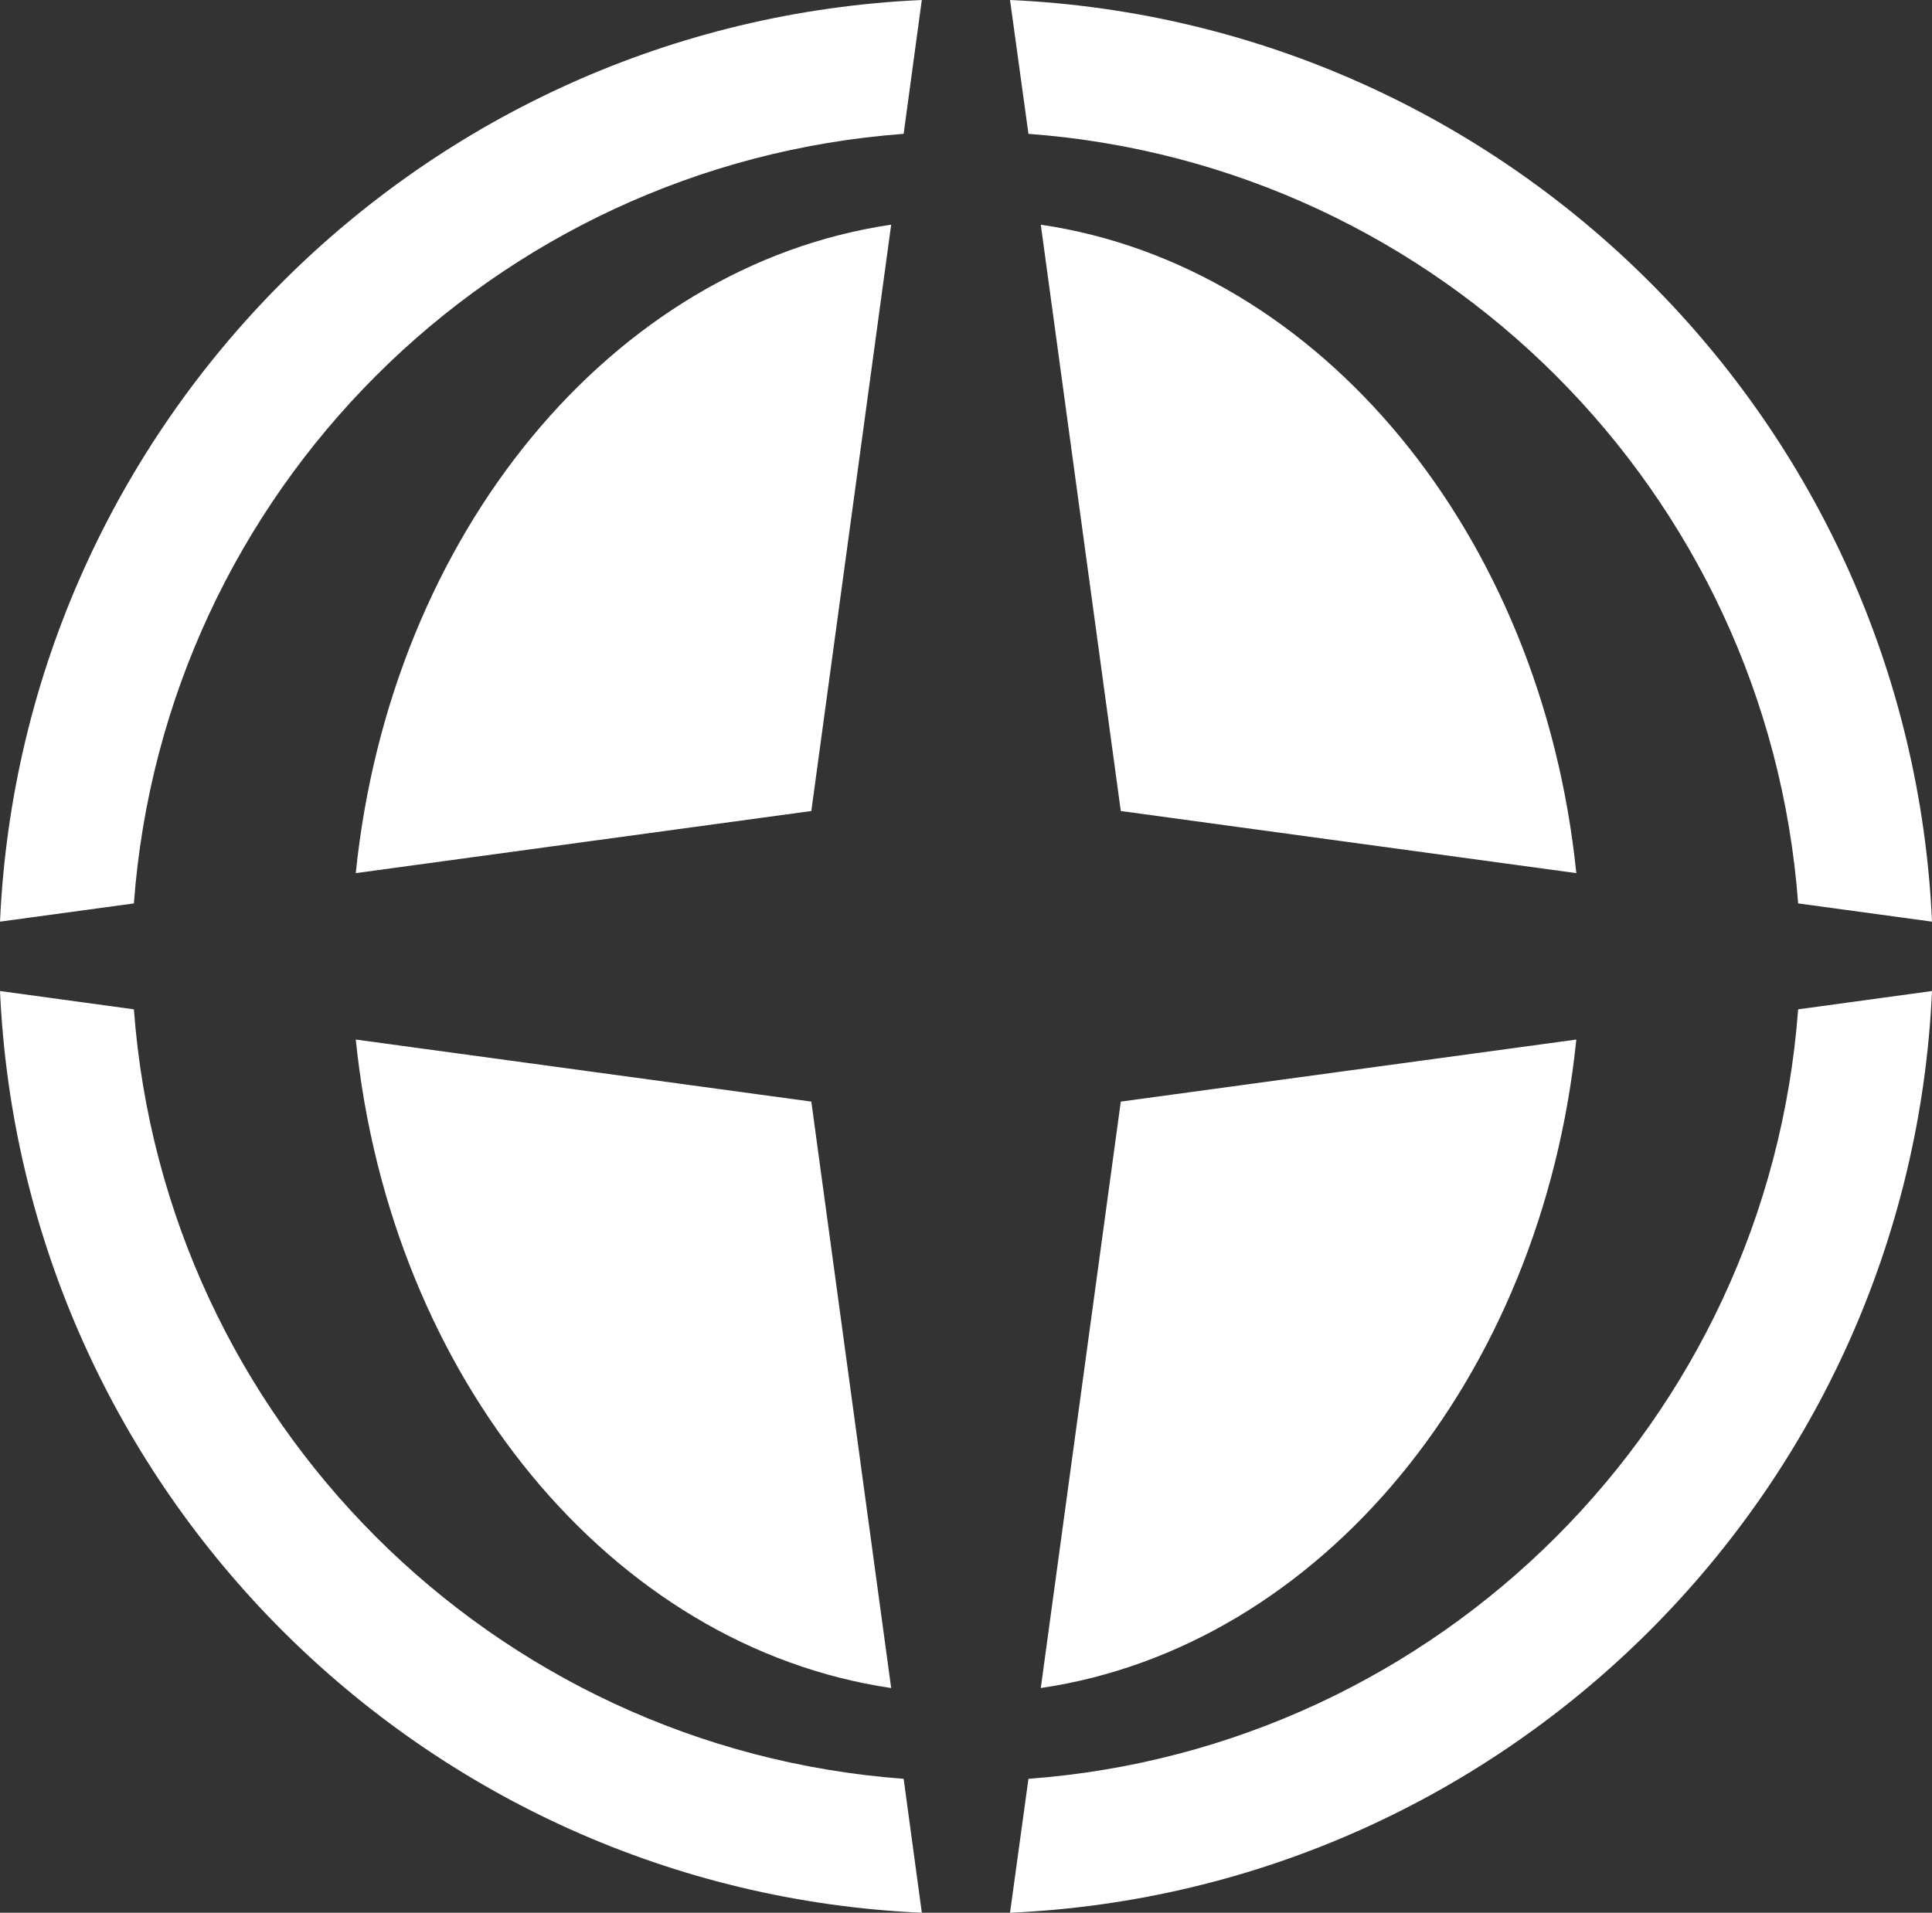
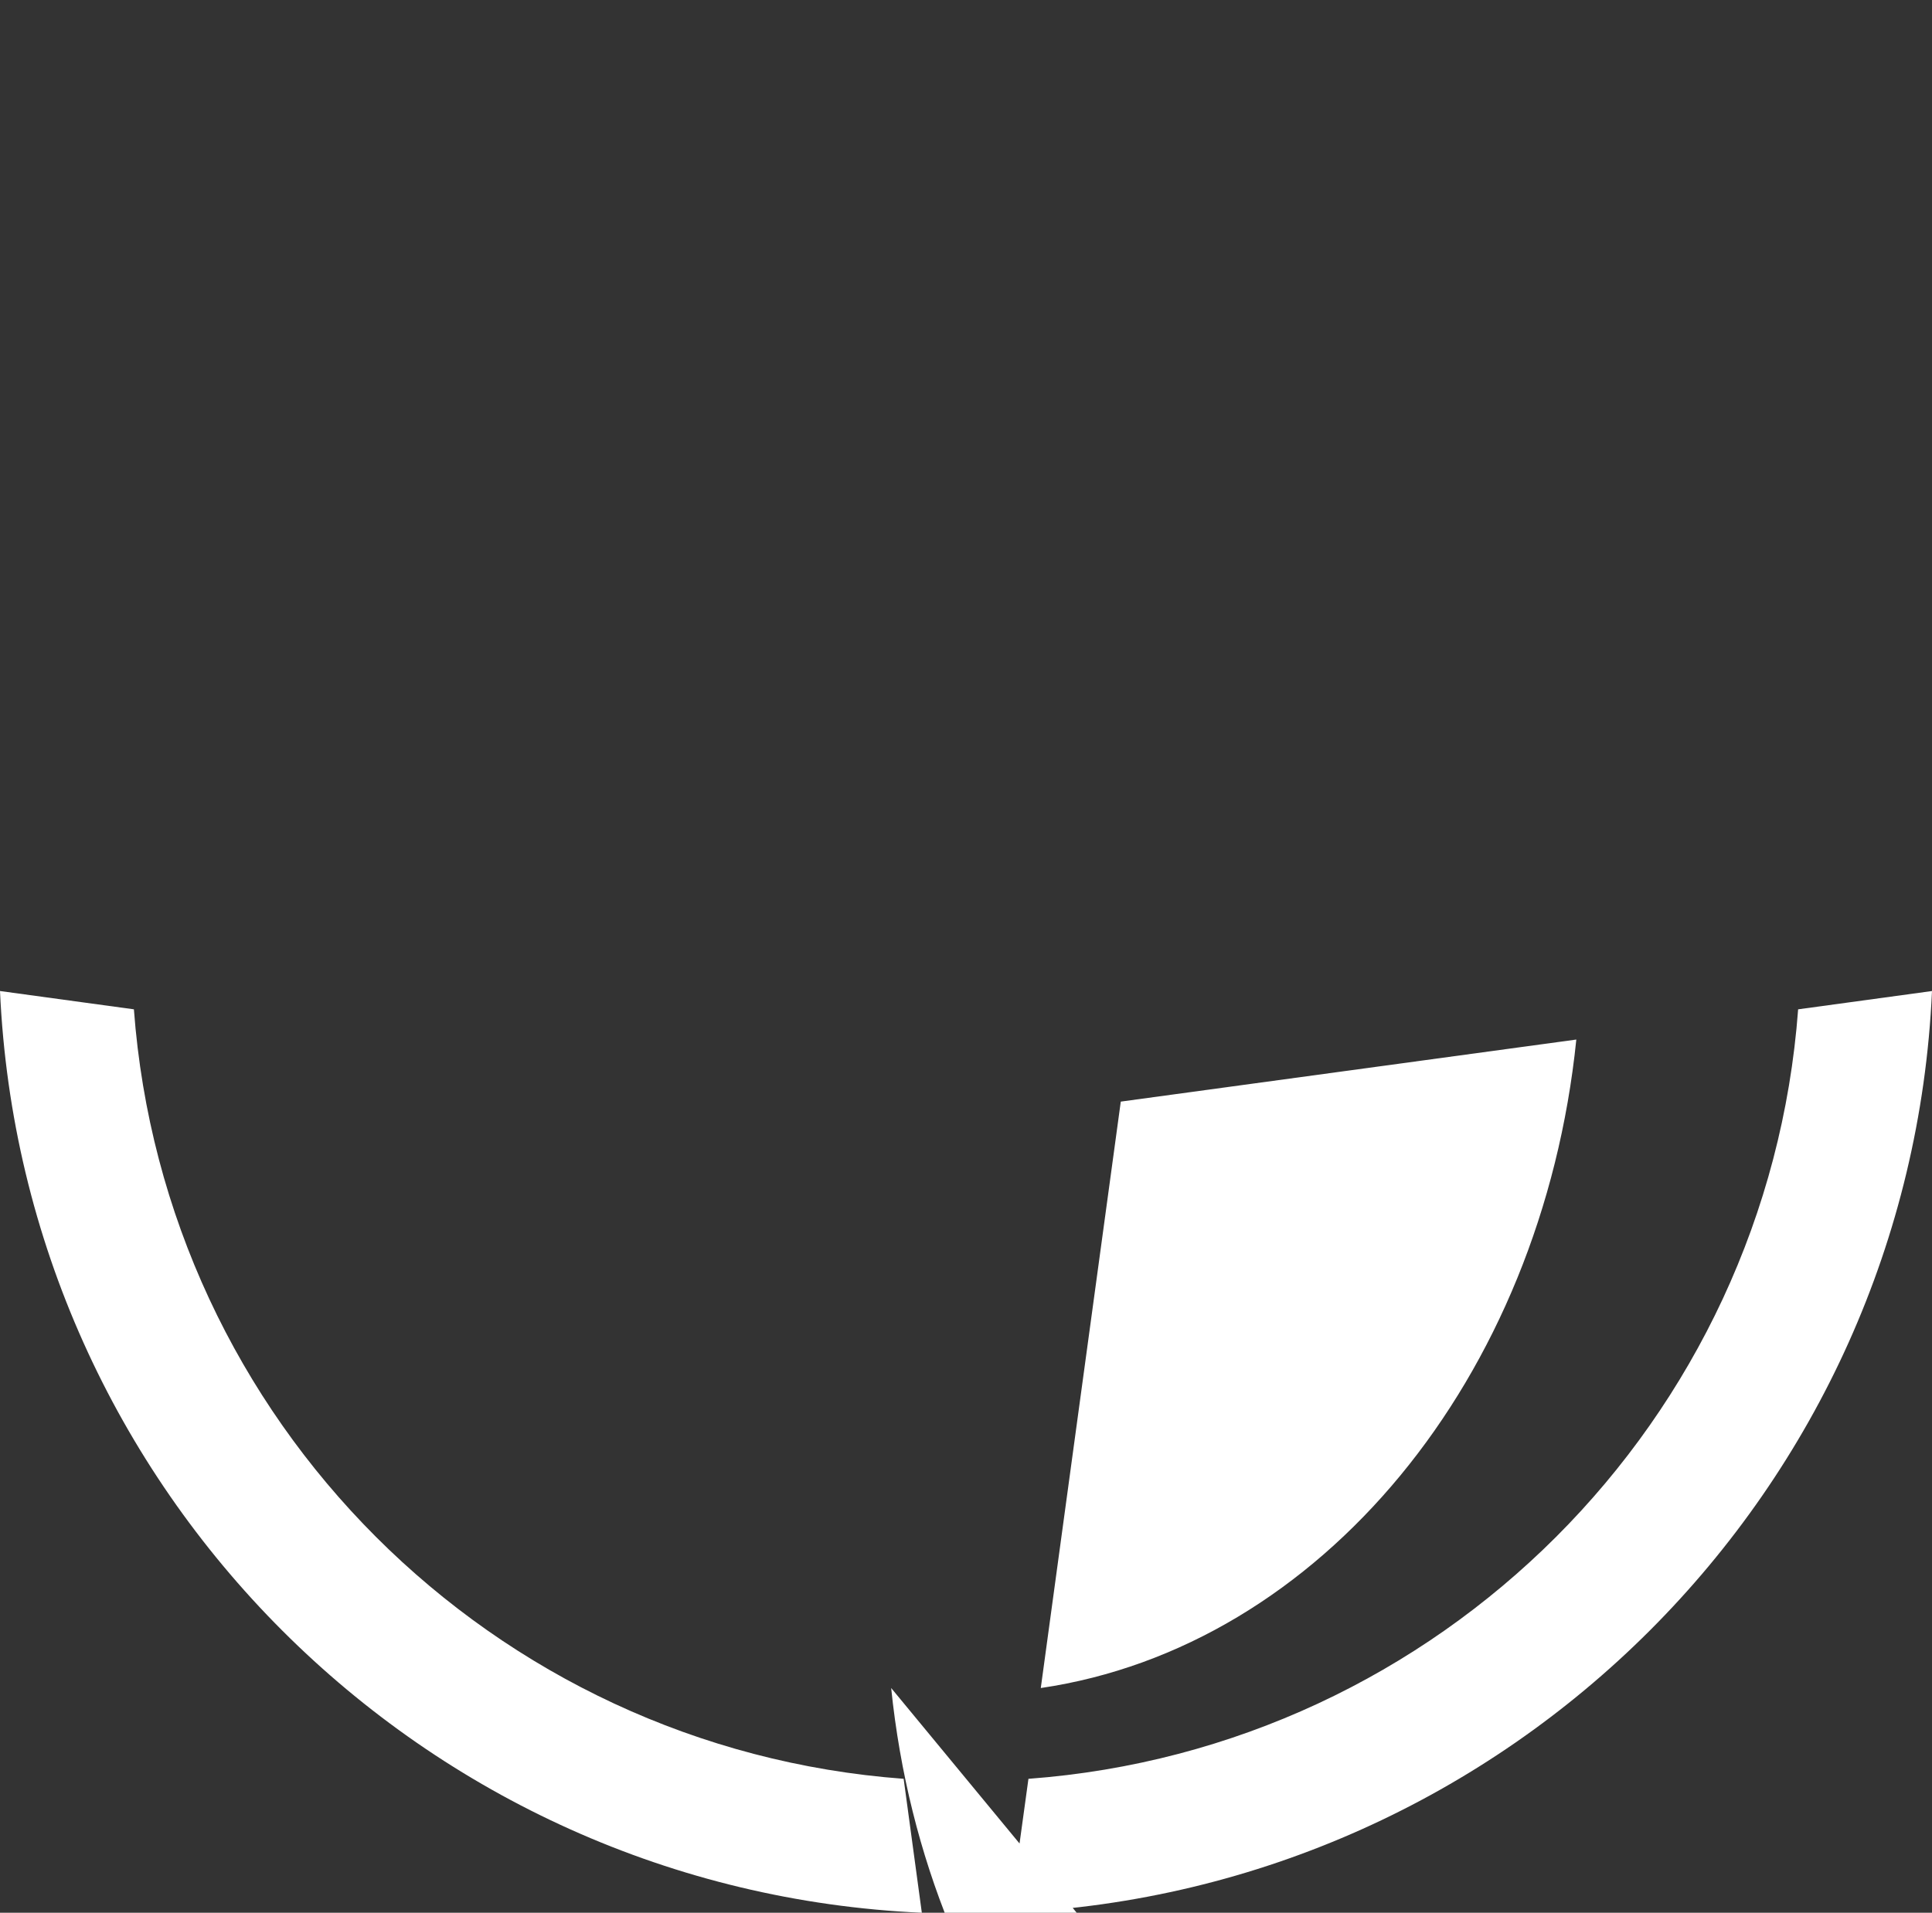
<svg xmlns="http://www.w3.org/2000/svg" id="Layer_2" viewBox="0 0 240.258 237.922">
  <rect x="0" y="0" width="240.258" height="237.922" fill="#333333" stroke="none" />
  <g id="Components">
    <g id="_528a3971-af9c-47ac-8ac0-79bd55753db3_5">
-       <path d="M196.027,129.306l-56.649,7.719-9.949,72.943c34.756-5.115,62.281-38.489,66.598-80.662ZM16.65,125.546l-16.65-2.276c2.792,62.057,52.599,111.861,114.636,114.651l-2.261-16.661c-51.159-3.79-91.931-44.562-95.724-95.715ZM223.611,125.546c-3.804,51.153-44.553,91.925-95.717,95.715l-2.291,16.661c62.066-2.791,111.87-52.594,114.655-114.651l-16.647,2.276ZM110.824,209.968l-9.93-72.943-56.651-7.719c4.317,42.173,31.846,75.547,66.581,80.662Z" style="fill:#fff;" />
-       <path d="M125.604,0l2.291,16.649c51.164,3.793,91.913,44.561,95.717,95.723l16.647,2.269C237.474,52.592,187.67,2.784,125.604,0ZM0,114.641l16.65-2.269C20.444,61.21,61.215,20.442,112.374,16.649l2.261-16.649C52.599,2.784,2.792,52.592,0,114.641ZM129.429,27.947l9.949,72.933,56.649,7.726c-4.317-42.175-31.841-75.544-66.598-80.659ZM44.243,108.605l56.651-7.726,9.93-72.933c-34.735,5.114-62.264,38.483-66.581,80.659Z" style="fill:#fff;" />
+       <path d="M196.027,129.306l-56.649,7.719-9.949,72.943c34.756-5.115,62.281-38.489,66.598-80.662ZM16.65,125.546l-16.65-2.276c2.792,62.057,52.599,111.861,114.636,114.651l-2.261-16.661c-51.159-3.79-91.931-44.562-95.724-95.715ZM223.611,125.546c-3.804,51.153-44.553,91.925-95.717,95.715l-2.291,16.661c62.066-2.791,111.87-52.594,114.655-114.651l-16.647,2.276ZM110.824,209.968c4.317,42.173,31.846,75.547,66.581,80.662Z" style="fill:#fff;" />
    </g>
  </g>
</svg>